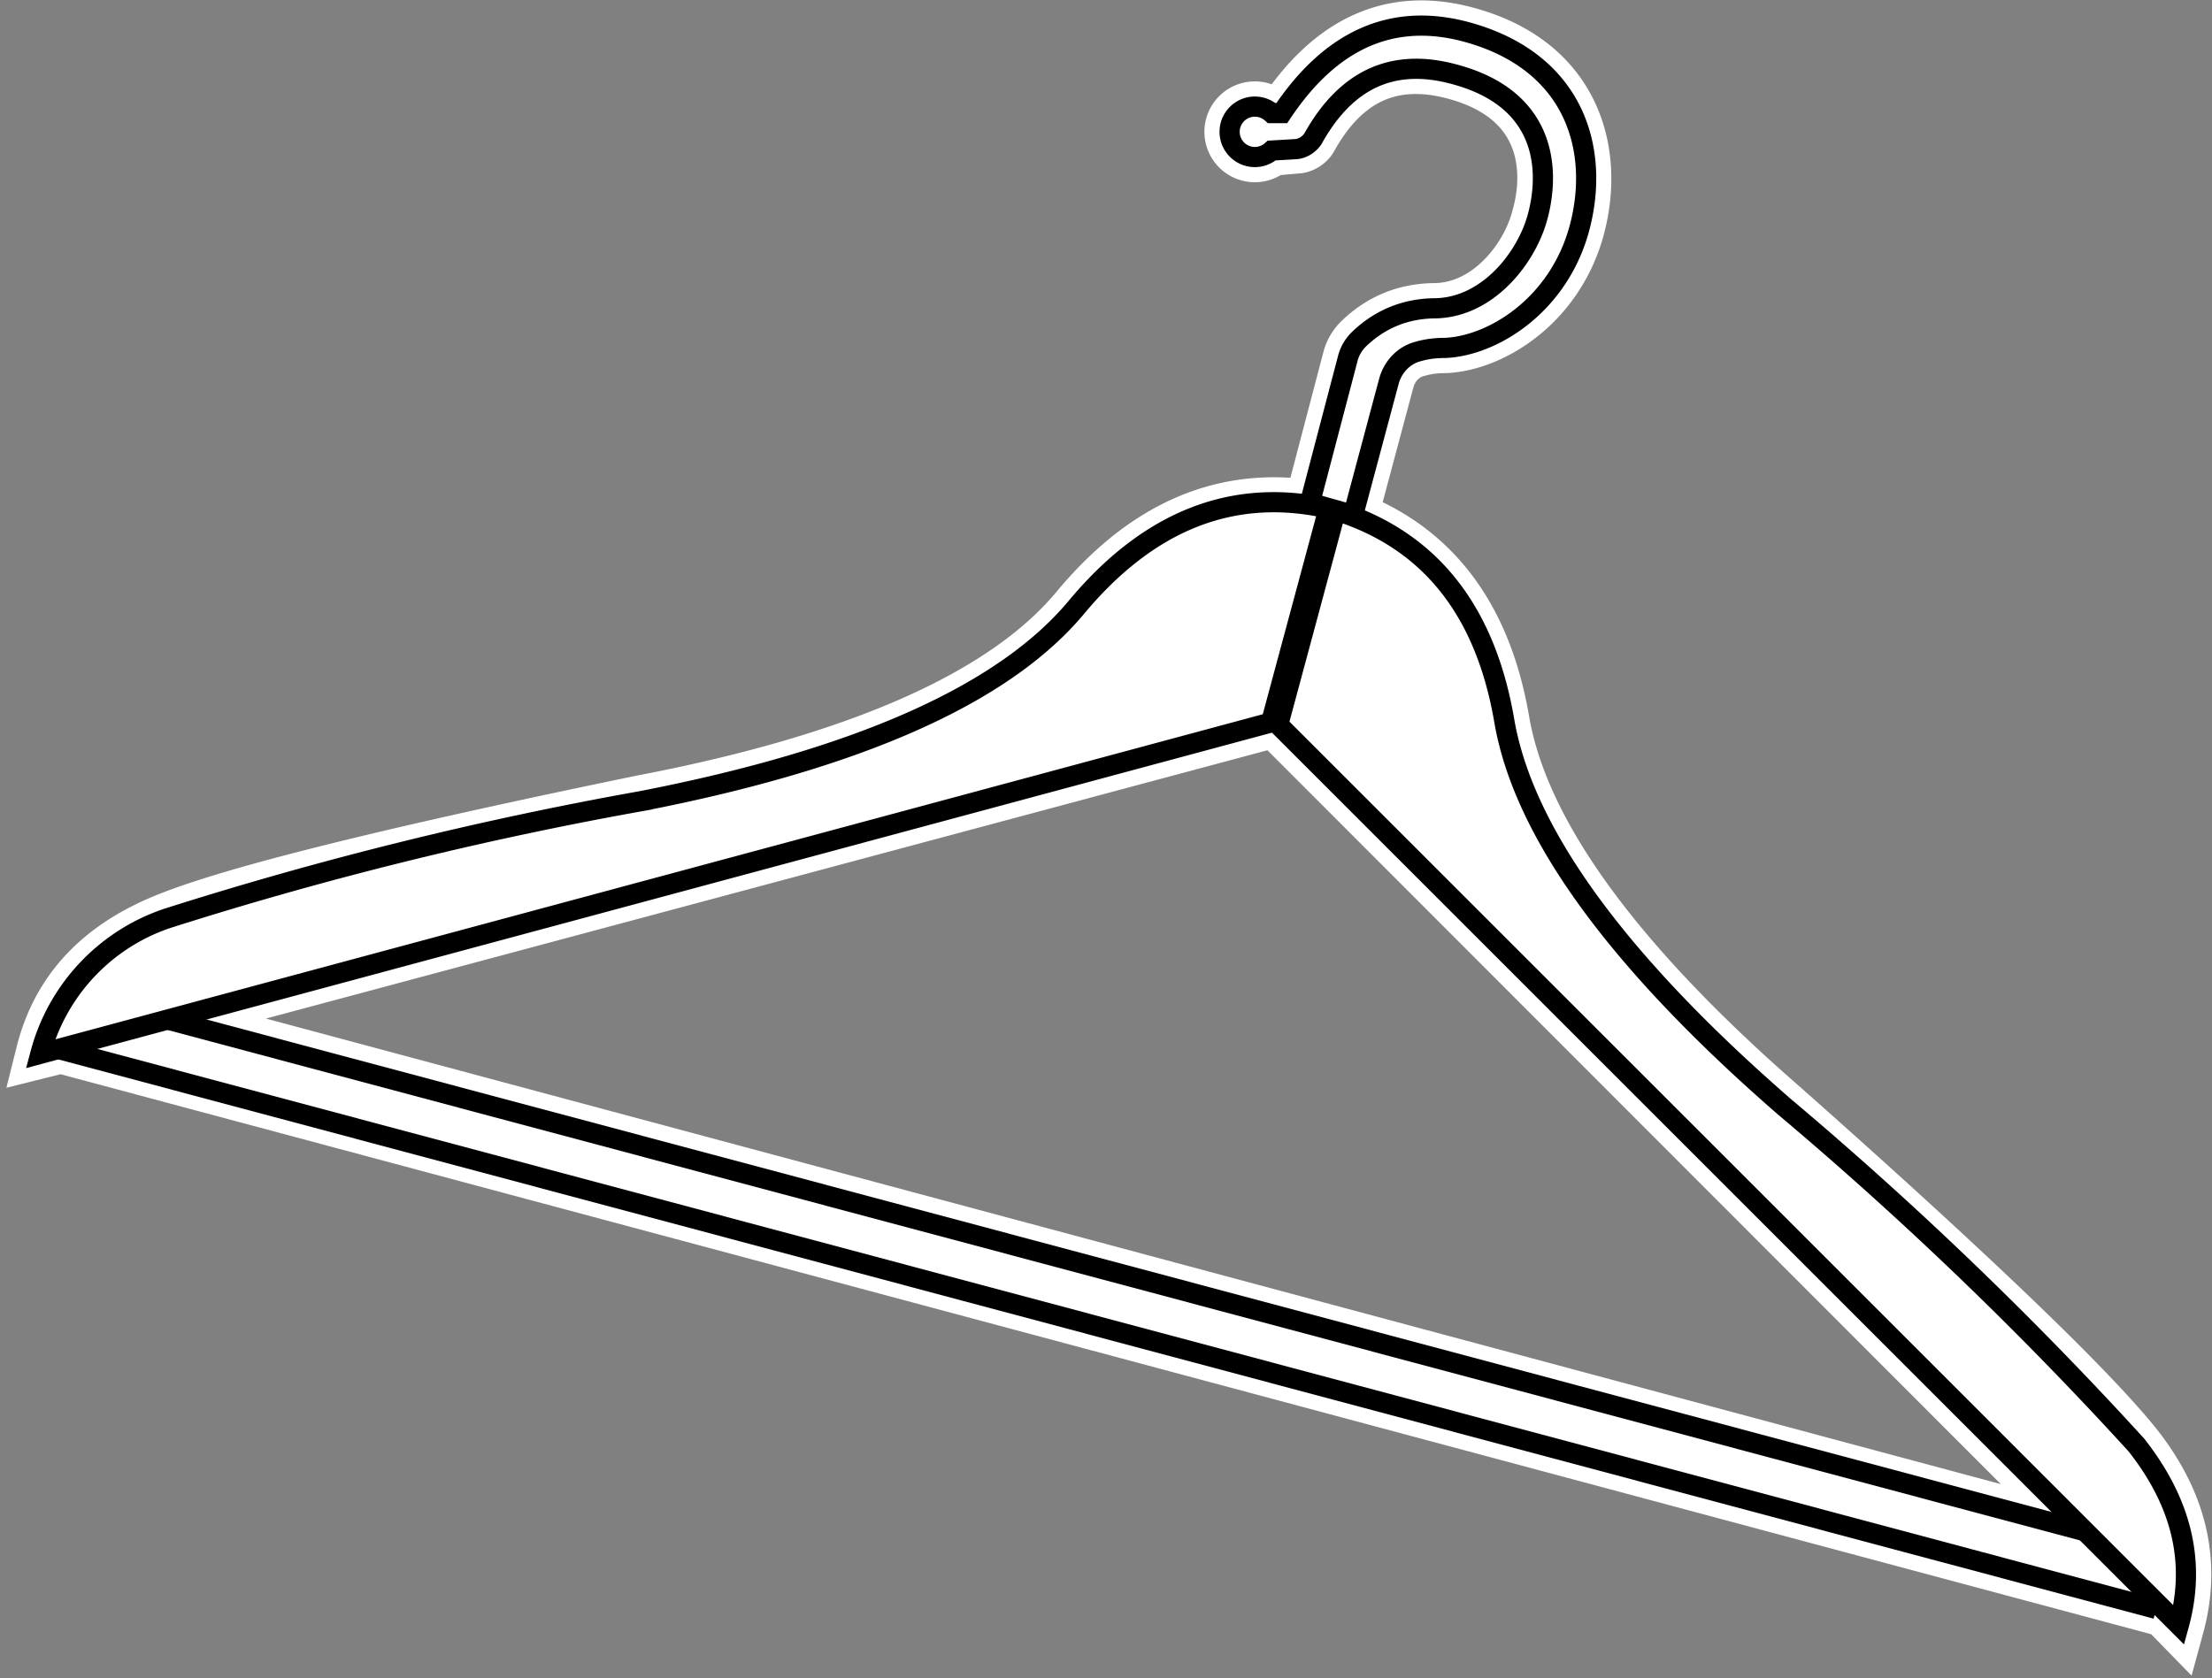
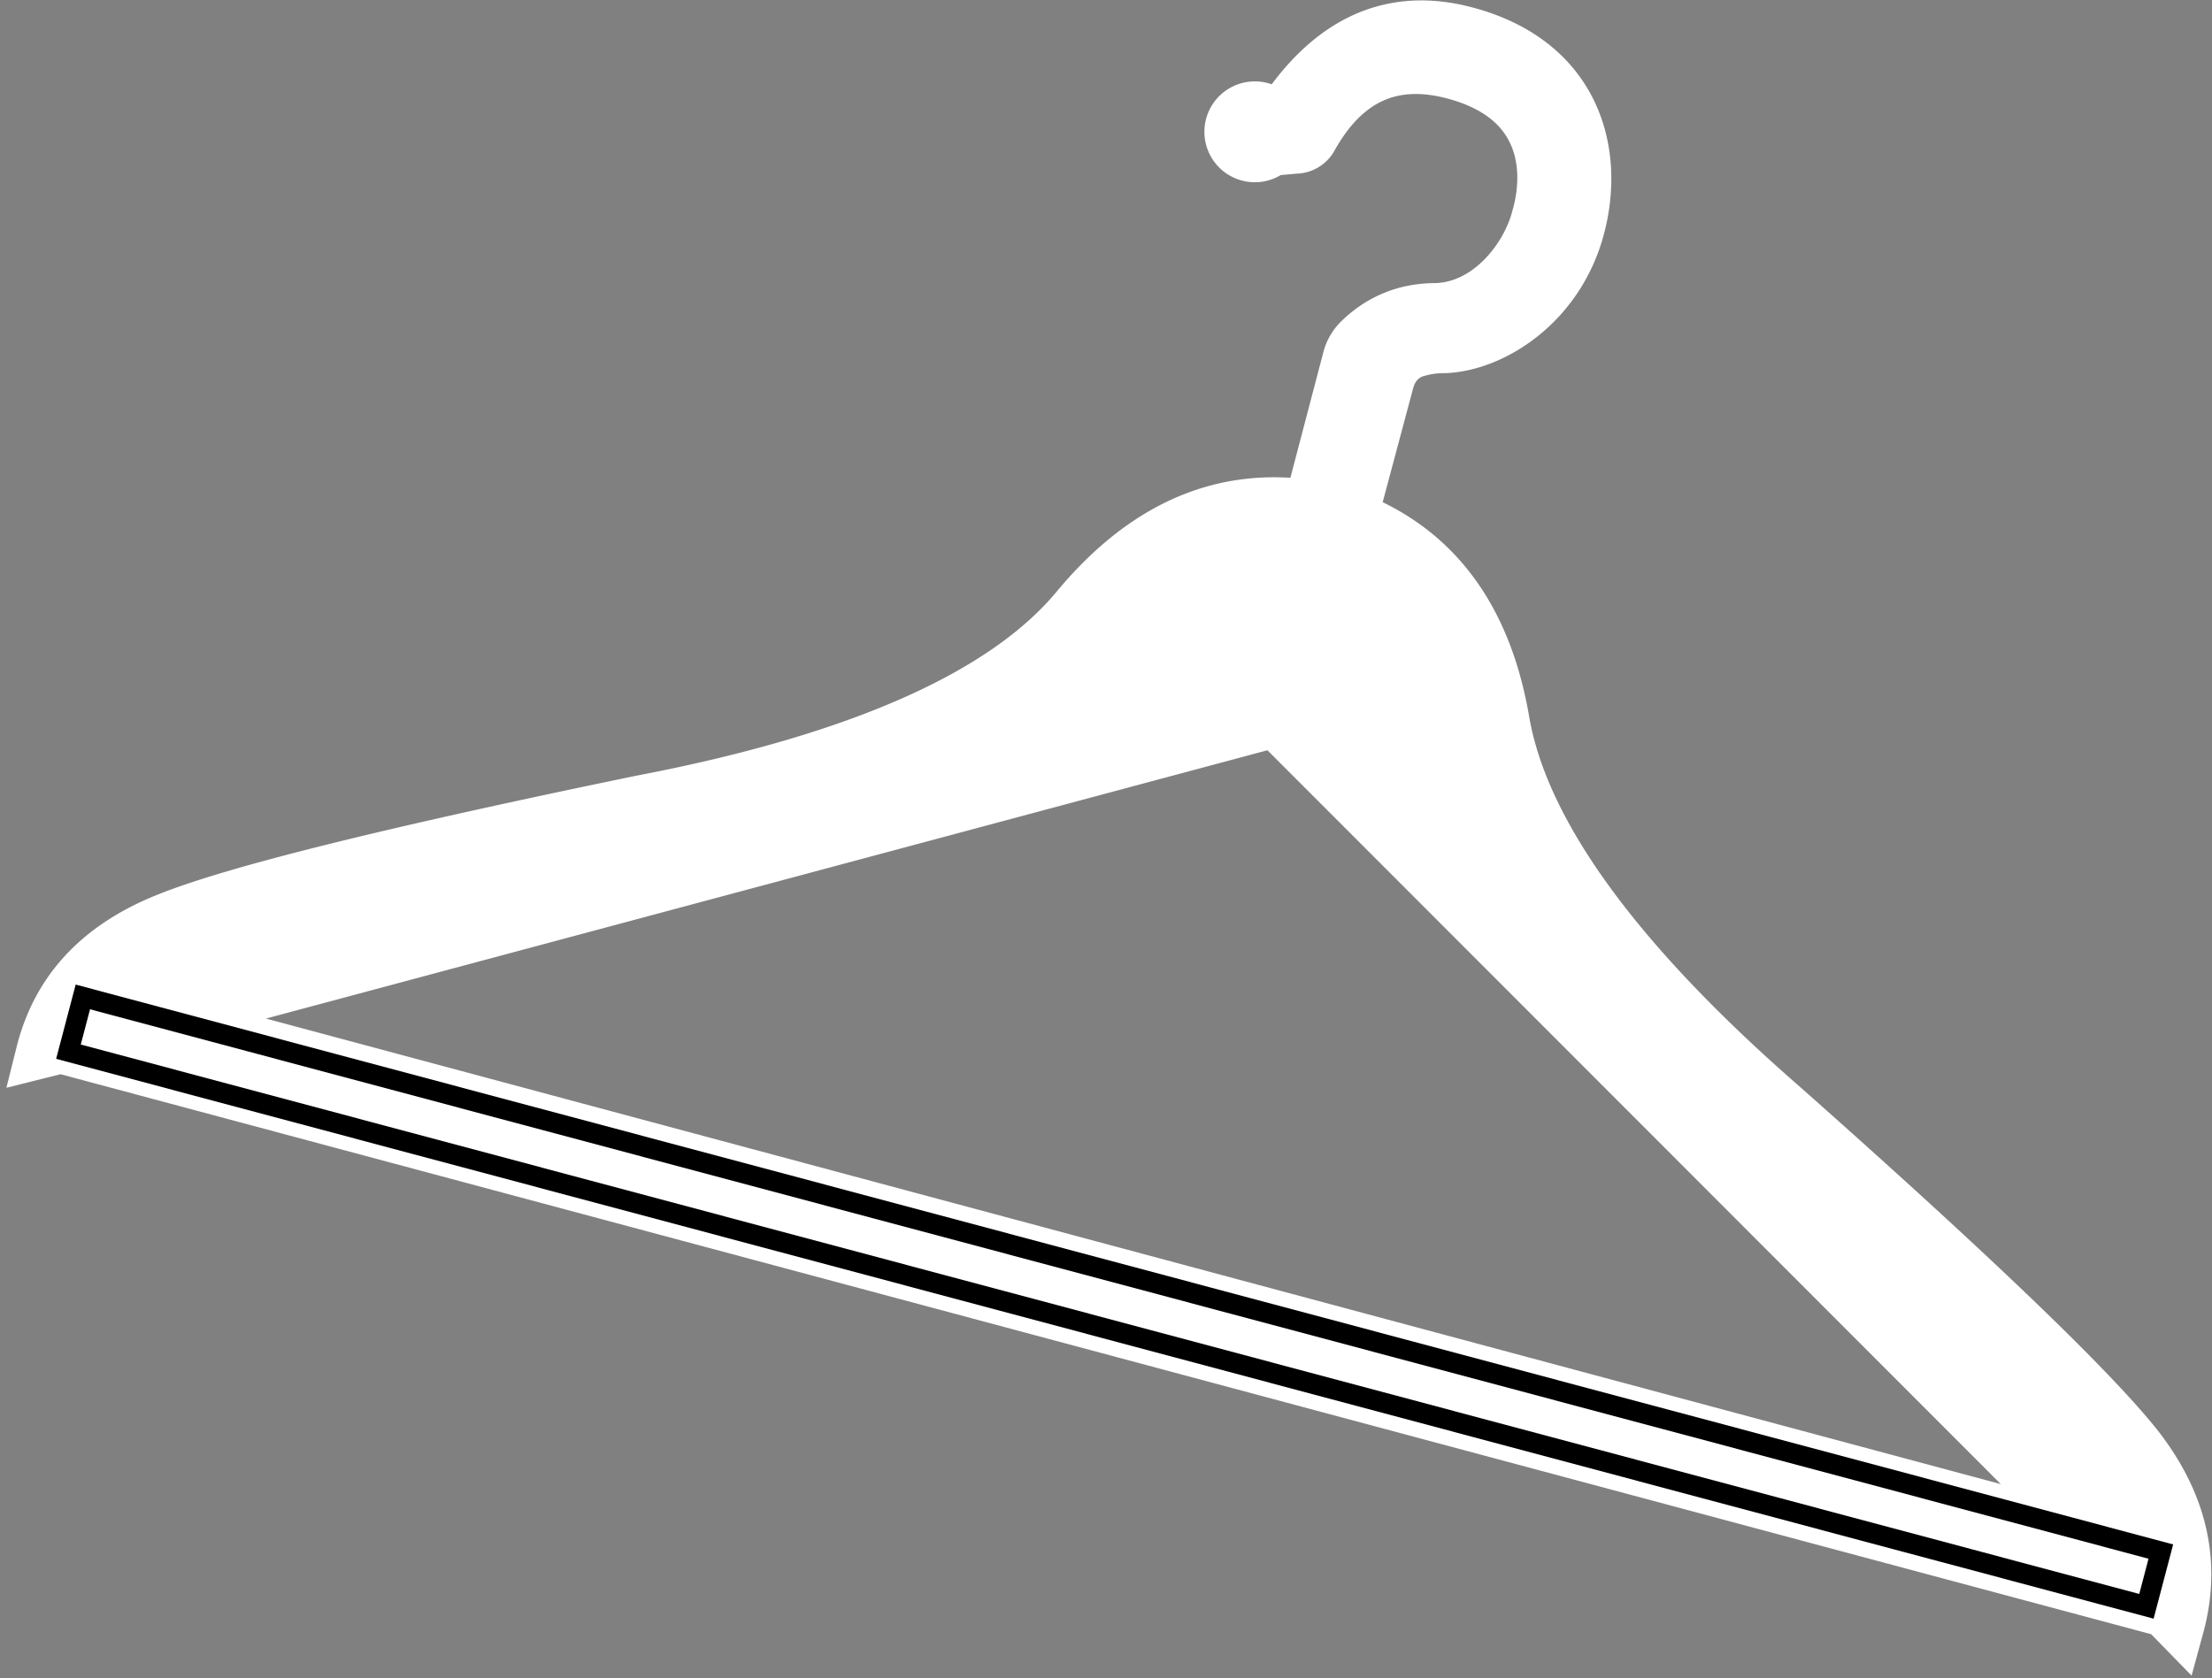
<svg xmlns="http://www.w3.org/2000/svg" width="307" height="233">
  <rect width="100%" height="100%" fill="#808080" stroke="none" />
  <g fill="none" fill-rule="evenodd">
    <path d="M289.4 212.8l-112-112.1 8-29.8c13 4.1 20.8 13.9 23.4 29.3 2.7 15.4 15.6 33.2 38.8 53.4 26.3 23.3 42.6 39 49 47 6.3 8 8.2 16.4 5.8 25.2l-4-4.1-.4 1.4L9.5 145.8l.2-.6-4 1c2.2-8.8 8-15 17.6-18.8 9.5-3.8 31.4-9.2 65.8-16.3 30.3-5.8 50.4-14.8 60.3-26.8 10-12 21.6-16.6 35-13.7l-8 29.8-153 41 266 71.4zm-112.9-197h1.4c6.8-10.3 15.3-14.1 25.5-11.4 15.2 4 18.7 16.5 15.8 27.3-2.9 10.7-12 16.3-18.6 16.6-1.2 0-2.4.1-3.8.5-2 .5-3.4 2-4 4l-5 18.7-6-1.7 5.3-20.2c.3-1 .8-1.8 1.5-2.5 2.9-2.8 6.4-4.3 10.7-4.3 7.3-.2 12.6-7.1 14-12.7 1.6-5.5 2-16.2-11.5-19.8-8.6-2.3-15.1.7-19.7 9-.4.7-1.3 1.3-2.2 1.3l-3.4.3a3.5 3.5 0 1 1 0-5.2z" fill="#FFF" stroke="#FFF" stroke-width="7" />
    <path stroke="#000" stroke-width="2.8" fill="#FFF" d="M11.5 138.4l288.4 77-2 7.6L9.5 146z" />
-     <path d="M184.4 70.6c-13.3-3-25 1.7-35 13.7s-30 21-60.3 26.9a517.4 517.4 0 0 0-65.9 16.3 27.2 27.2 0 0 0-17.6 18.8l170.8-46 8-29.7zM185.5 70.9c13 4.1 20.7 13.9 23.3 29.3 2.7 15.4 15.6 33.2 38.8 53.4a516 516 0 0 1 48.9 47c6.3 8 8.3 16.3 5.9 25l-125-125 8-29.7zM176.6 15.7h1.3c6.8-10.2 15.3-14 25.5-11.3 15.3 4.1 18.7 16.5 15.8 27.3-2.9 10.7-12 16.3-18.6 16.6-1.2 0-2.4.1-3.8.5-1.9.5-3.4 2-4 4l-5 18.7-6-1.7 5.3-20.2c.3-1 .8-1.8 1.5-2.5 2.9-2.8 6.5-4.3 10.7-4.3 7.3-.2 12.6-7.1 14.1-12.7 1.5-5.5 2-16.2-11.6-19.8-8.5-2.3-15 .7-19.6 9-.5.7-1.3 1.3-2.3 1.4l-3.4.2a3.5 3.5 0 1 1 0-5.2z" stroke="#000" stroke-width="2.8" fill="#FFF" />
  </g>
</svg>